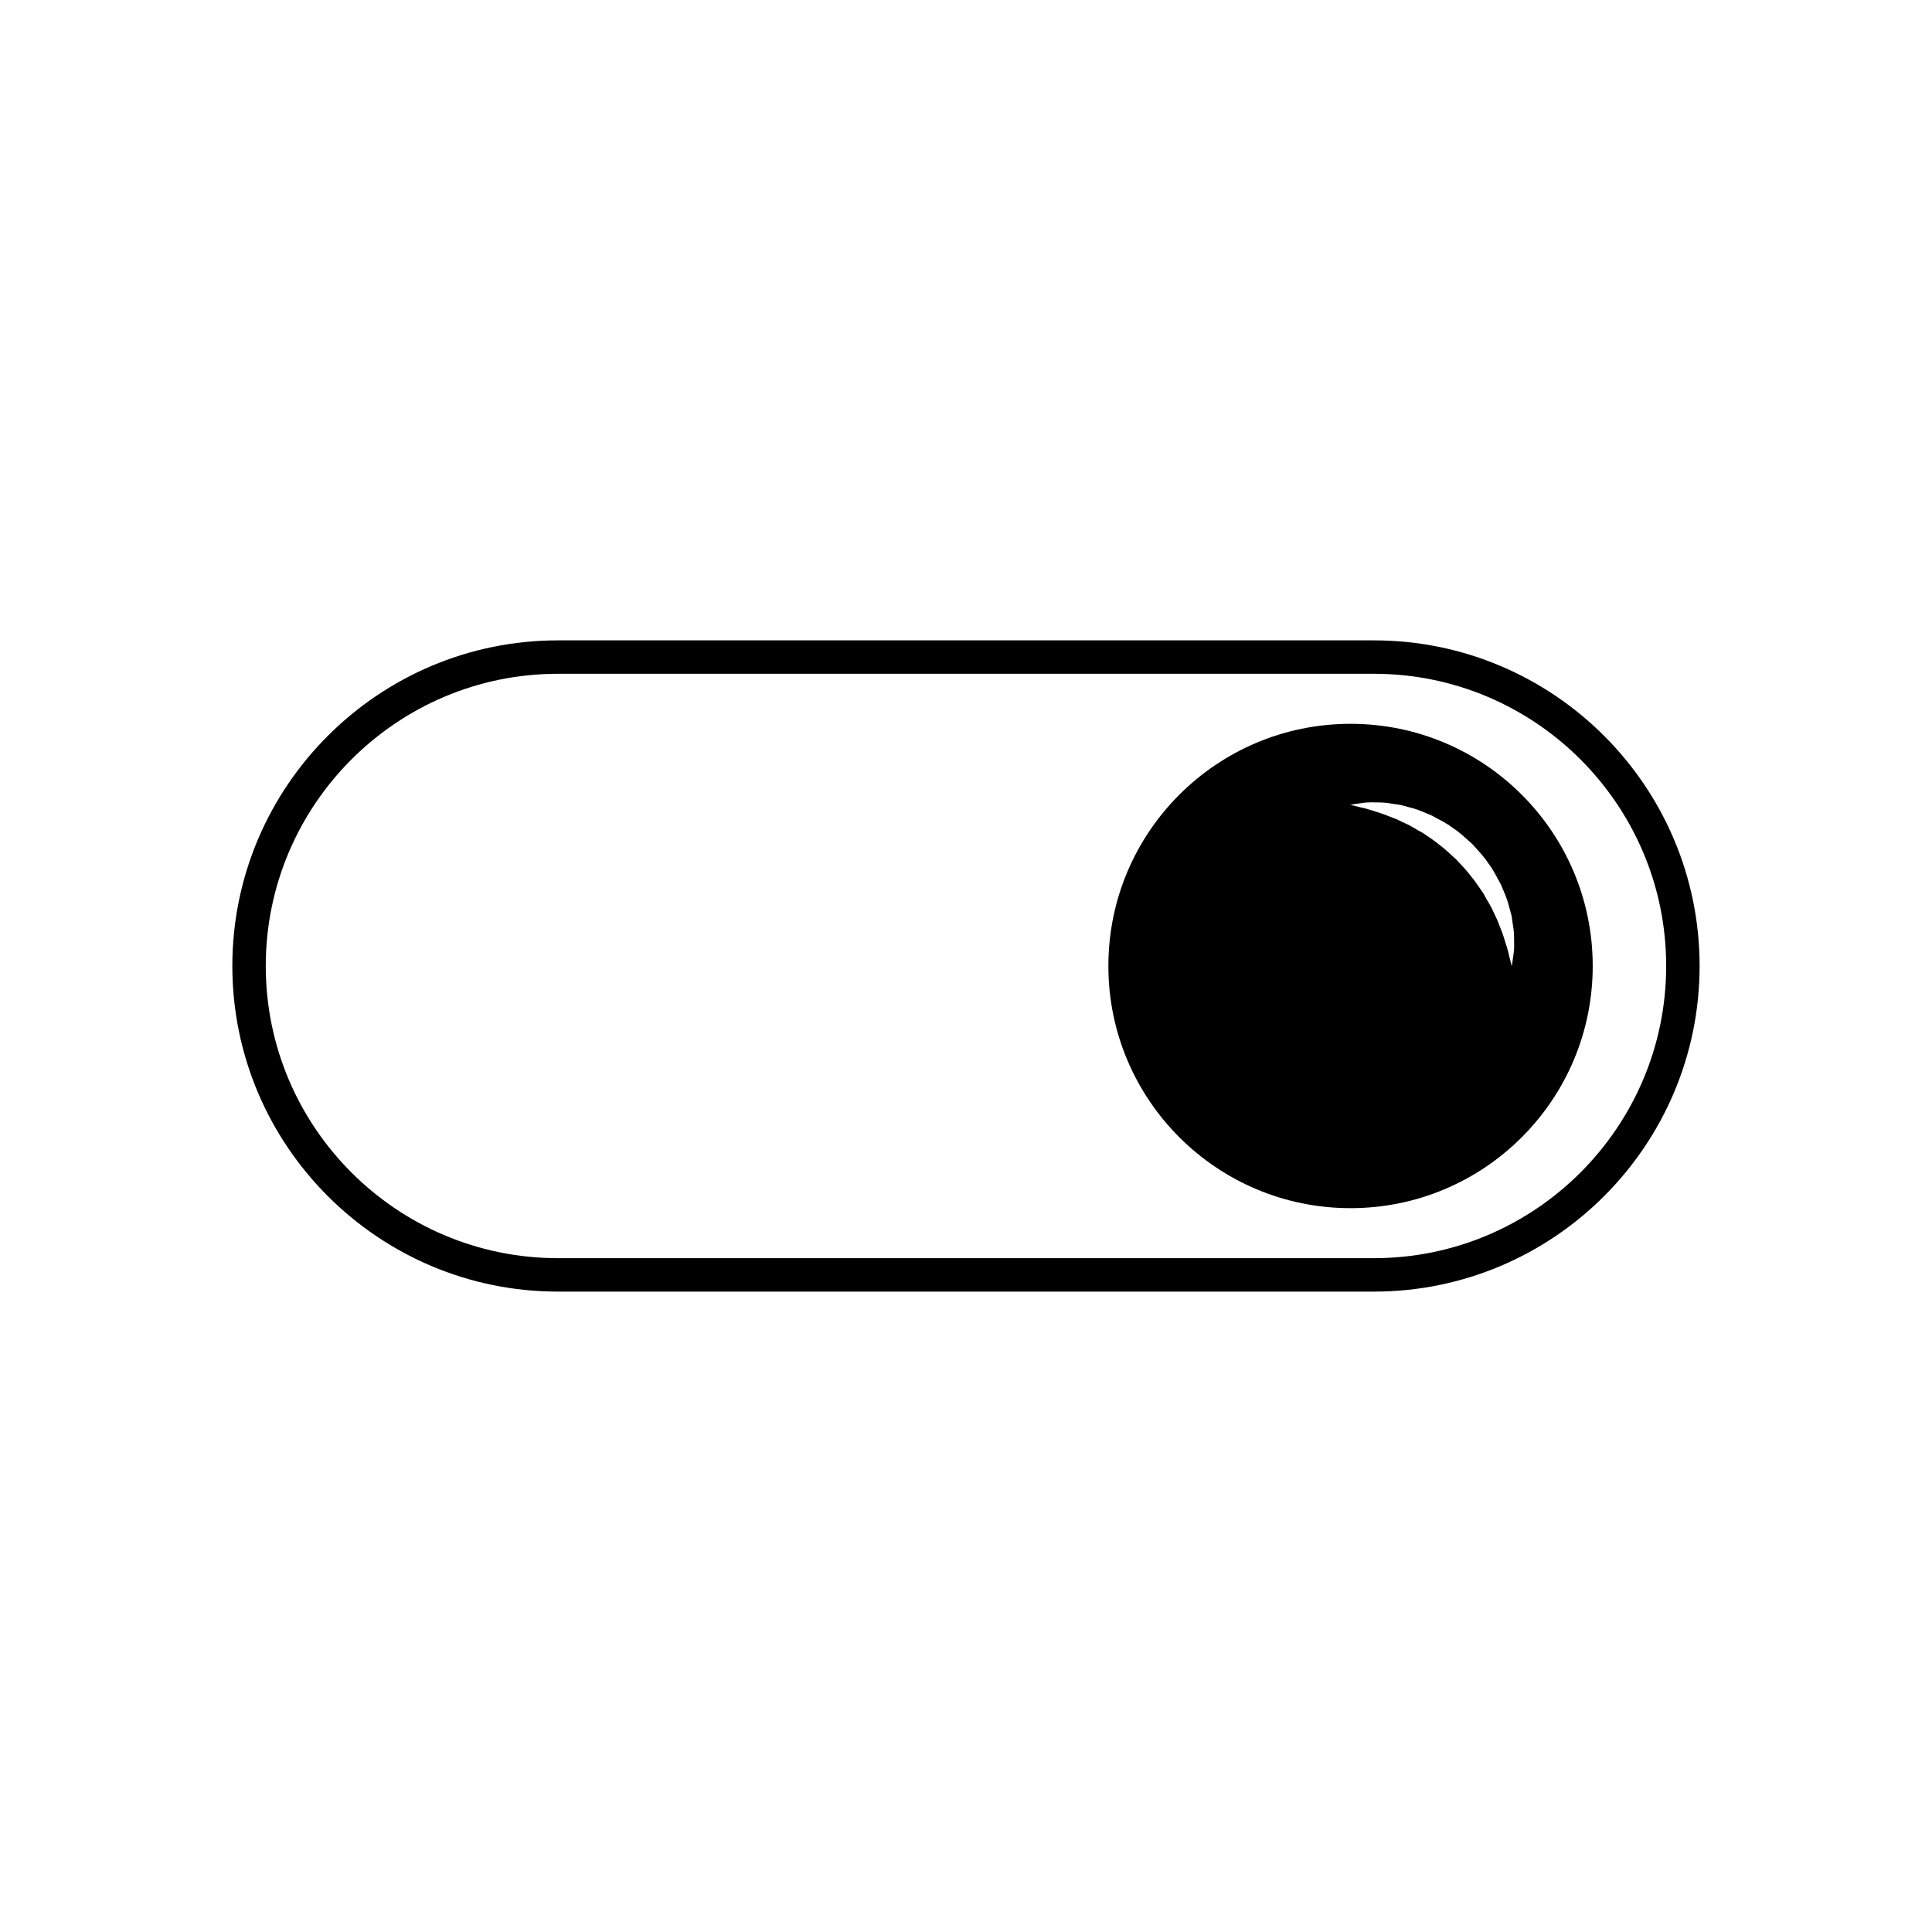
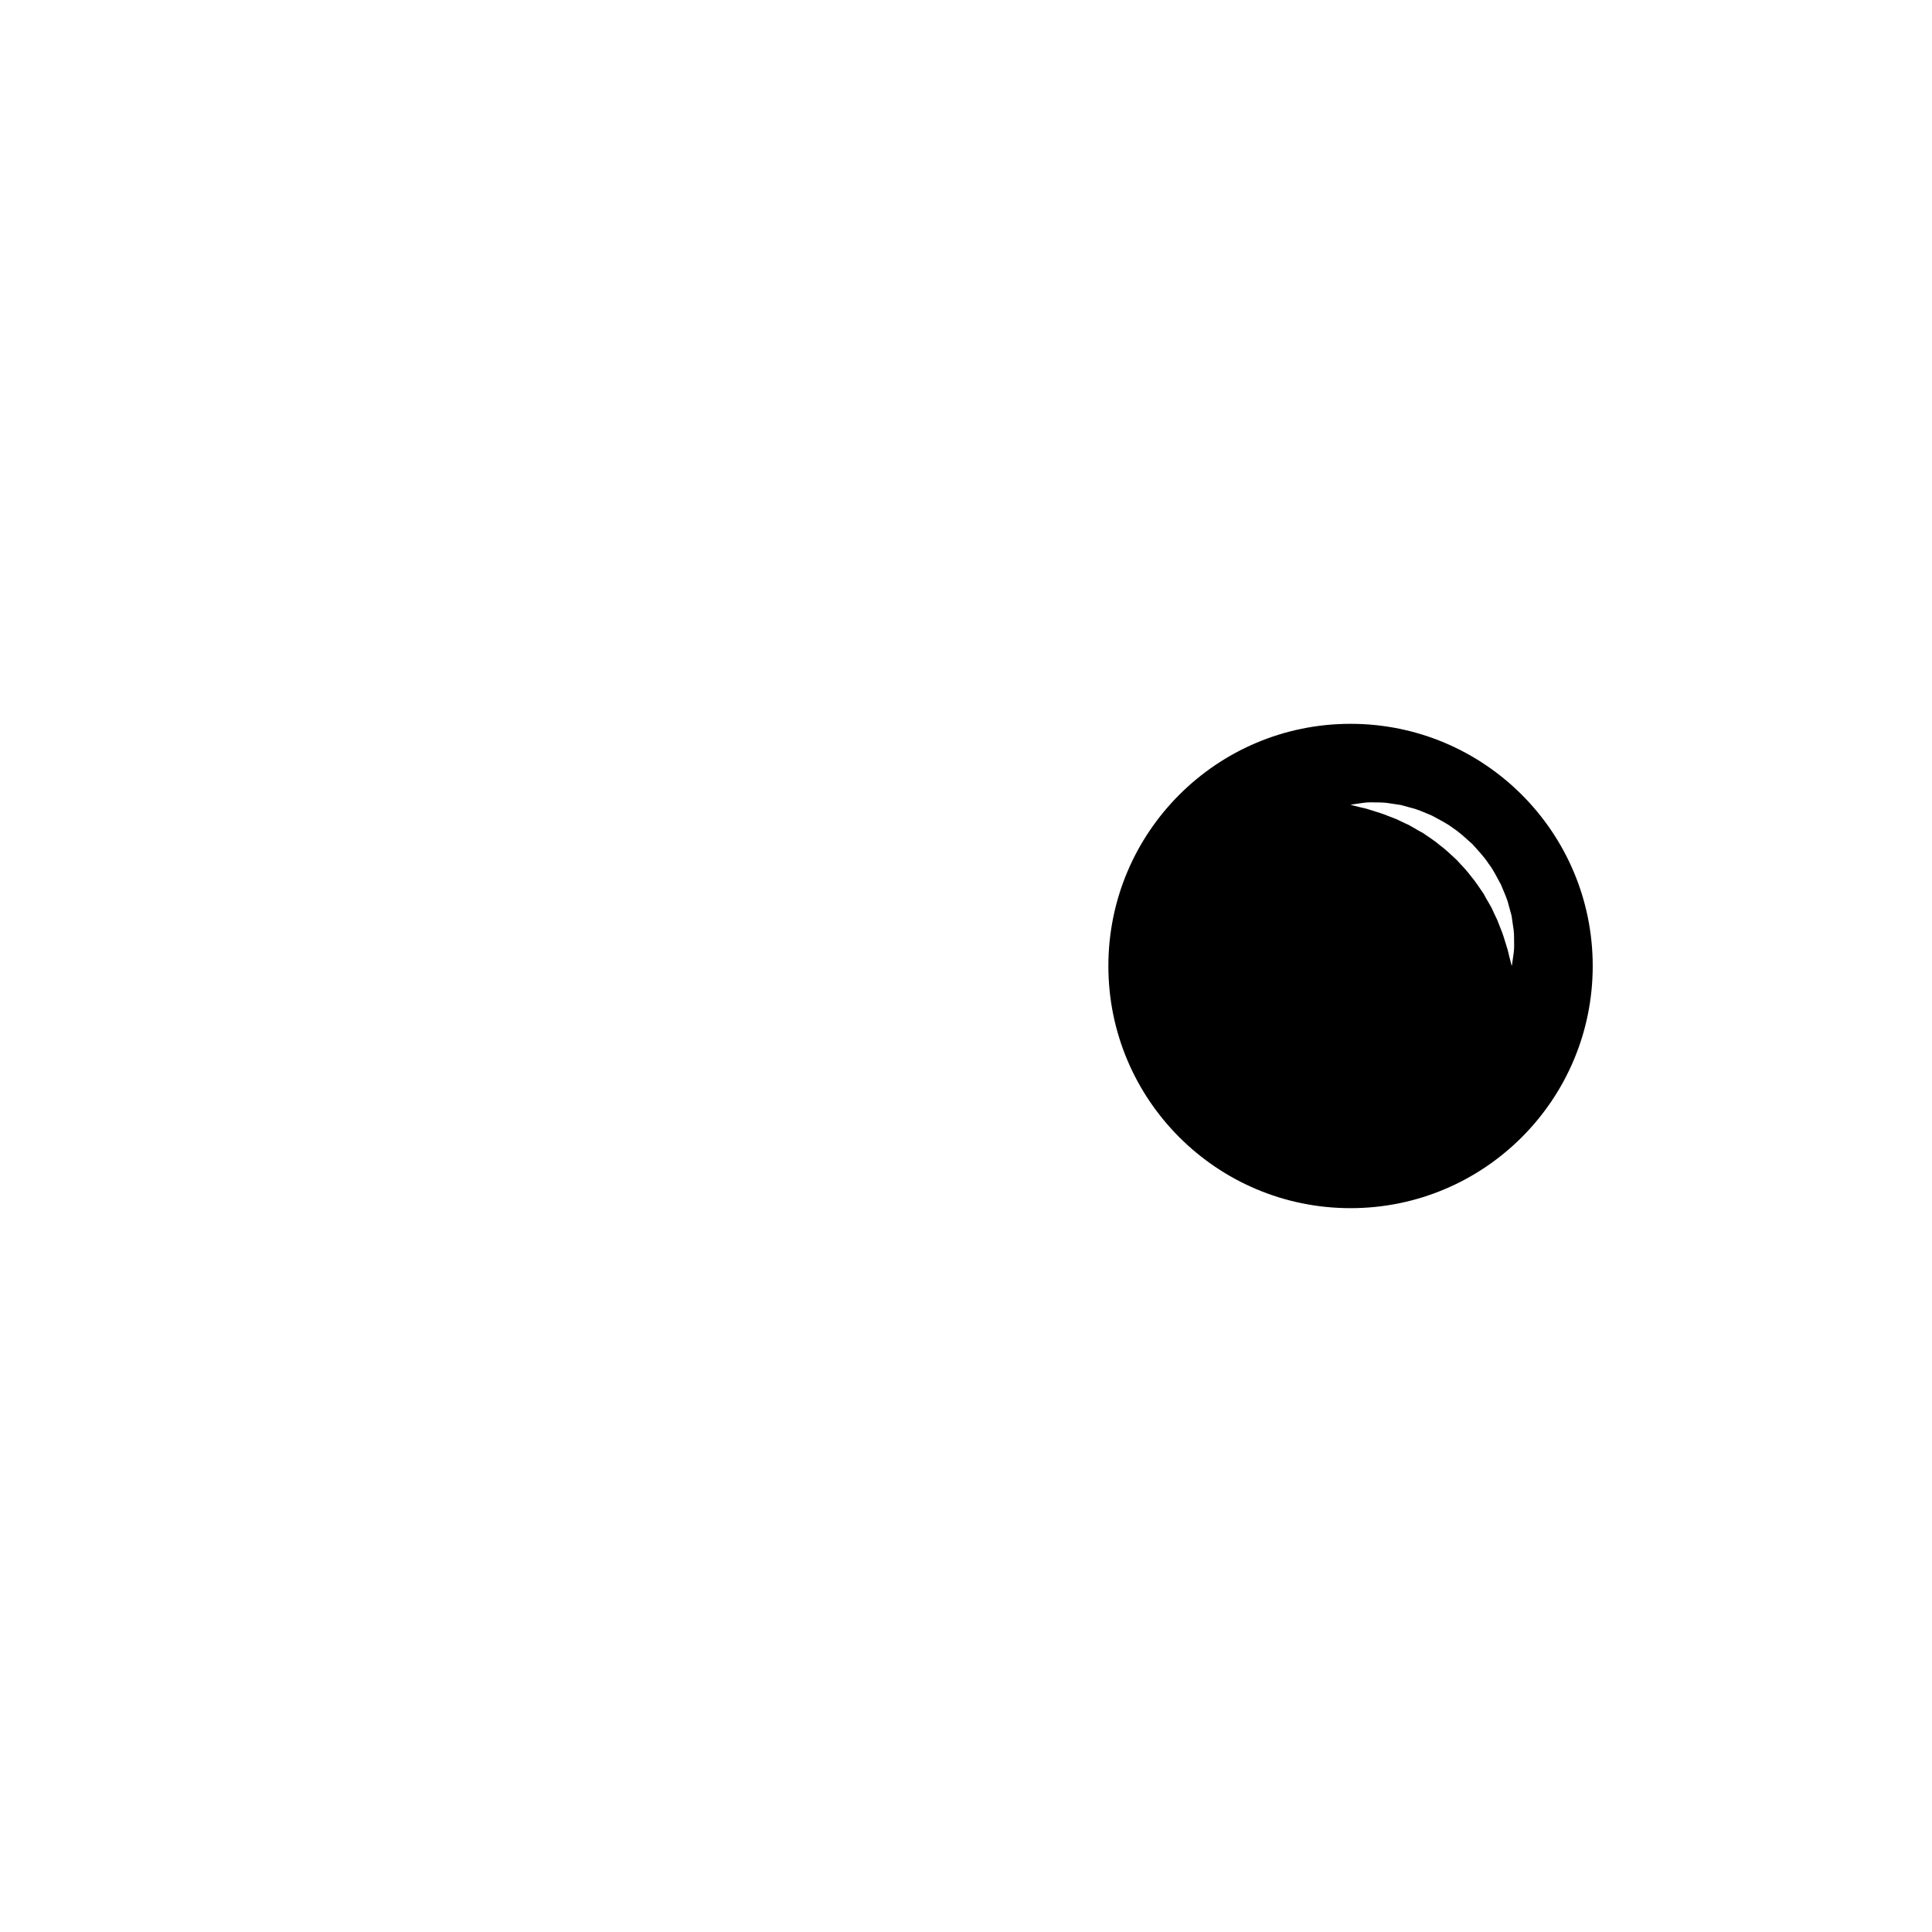
<svg xmlns="http://www.w3.org/2000/svg" fill="#000000" width="800px" height="800px" version="1.1" viewBox="144 144 512 512">
  <g>
-     <path d="m508.12 486.29h-216.26c-47.574 0-86.289-38.711-86.289-86.293 0-47.578 38.711-86.293 86.289-86.293h216.26c47.578 0 86.293 38.711 86.293 86.293-0.004 47.582-38.715 86.293-86.297 86.293zm-216.26-163.73c-42.699 0-77.43 34.742-77.43 77.434 0 42.703 34.738 77.434 77.43 77.434h216.26c42.703 0 77.434-34.738 77.434-77.434 0-42.699-34.738-77.434-77.434-77.434z" />
    <path d="m501.91 335.82c-35.449 0-64.18 28.73-64.18 64.18 0 35.441 28.73 64.176 64.18 64.176 35.441 0 64.176-28.73 64.176-64.176 0-35.445-28.734-64.18-64.176-64.18zm43.156 61.266c-0.238 1.875-0.434 2.918-0.434 2.918s-0.309-1.059-0.734-2.84c-0.168-0.898-0.488-1.965-0.875-3.16-0.371-1.203-0.762-2.551-1.359-3.961-0.273-0.707-0.559-1.438-0.855-2.195-0.344-0.734-0.707-1.492-1.074-2.266-0.641-1.586-1.734-3.059-2.551-4.711-1.062-1.523-2.066-3.133-3.316-4.609-1.137-1.559-2.527-2.934-3.84-4.379-1.449-1.309-2.828-2.707-4.383-3.844-1.473-1.258-3.082-2.258-4.606-3.32-1.648-0.816-3.113-1.91-4.711-2.551-0.777-0.367-1.535-0.734-2.262-1.078-0.766-0.297-1.496-0.578-2.203-0.855-1.422-0.59-2.731-0.977-3.926-1.352-1.176-0.387-2.266-0.715-3.188-0.883-1.812-0.43-2.848-0.73-2.848-0.73s1.059-0.191 2.902-0.438c0.926-0.145 2.047-0.25 3.387-0.188 1.34 0.004 2.891 0 4.492 0.309 0.812 0.121 1.668 0.246 2.555 0.379 0.855 0.238 1.742 0.48 2.656 0.73 1.863 0.434 3.688 1.289 5.617 2.098 1.805 1.031 3.809 1.926 5.547 3.285 1.859 1.199 3.465 2.769 5.144 4.258 1.484 1.672 3.059 3.281 4.262 5.141 1.367 1.738 2.258 3.738 3.285 5.547 0.805 1.93 1.672 3.754 2.106 5.617 0.246 0.918 0.488 1.797 0.727 2.664 0.133 0.883 0.25 1.734 0.371 2.551 0.312 1.613 0.301 3.129 0.301 4.453 0.066 1.312-0.035 2.461-0.188 3.41z" />
  </g>
</svg>